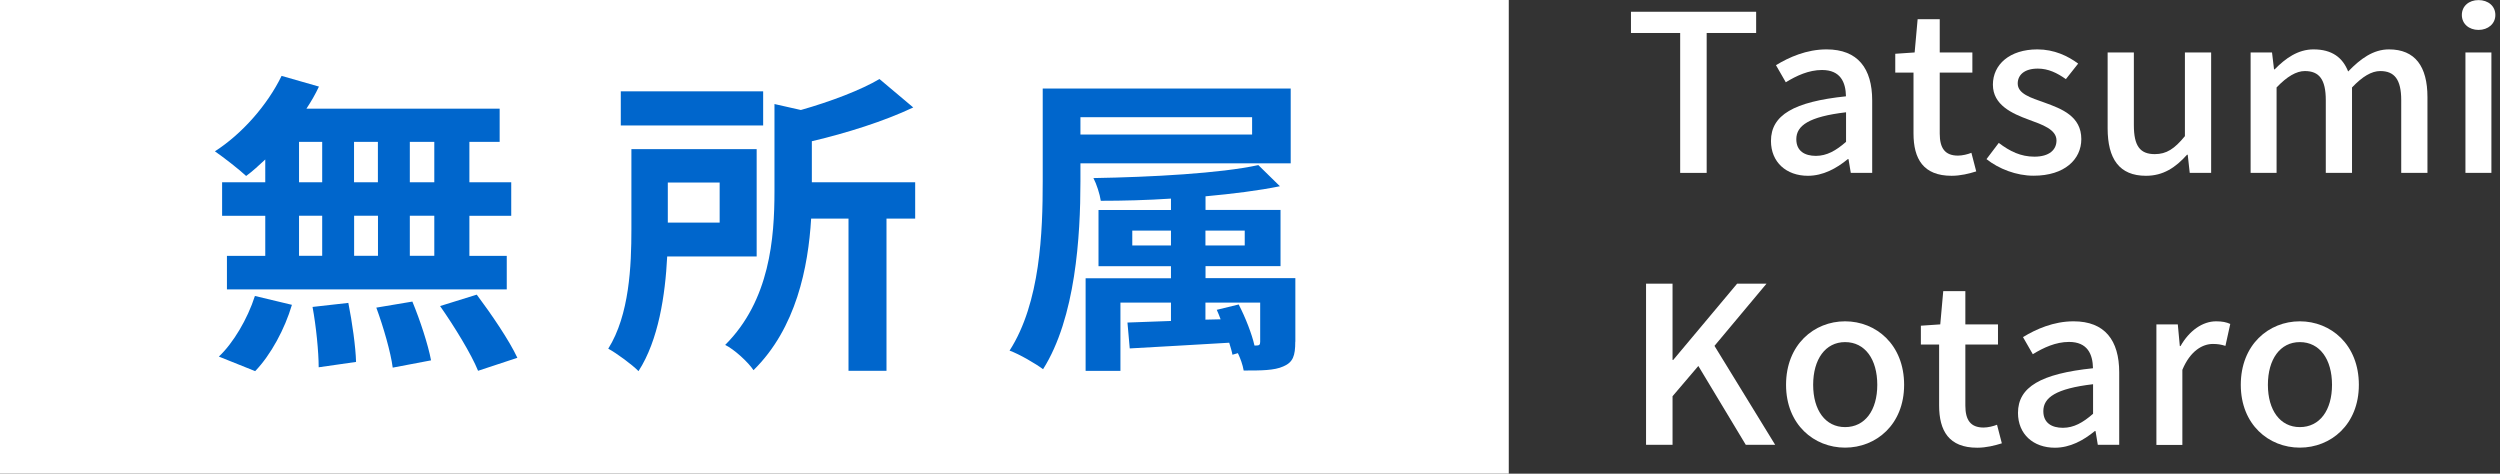
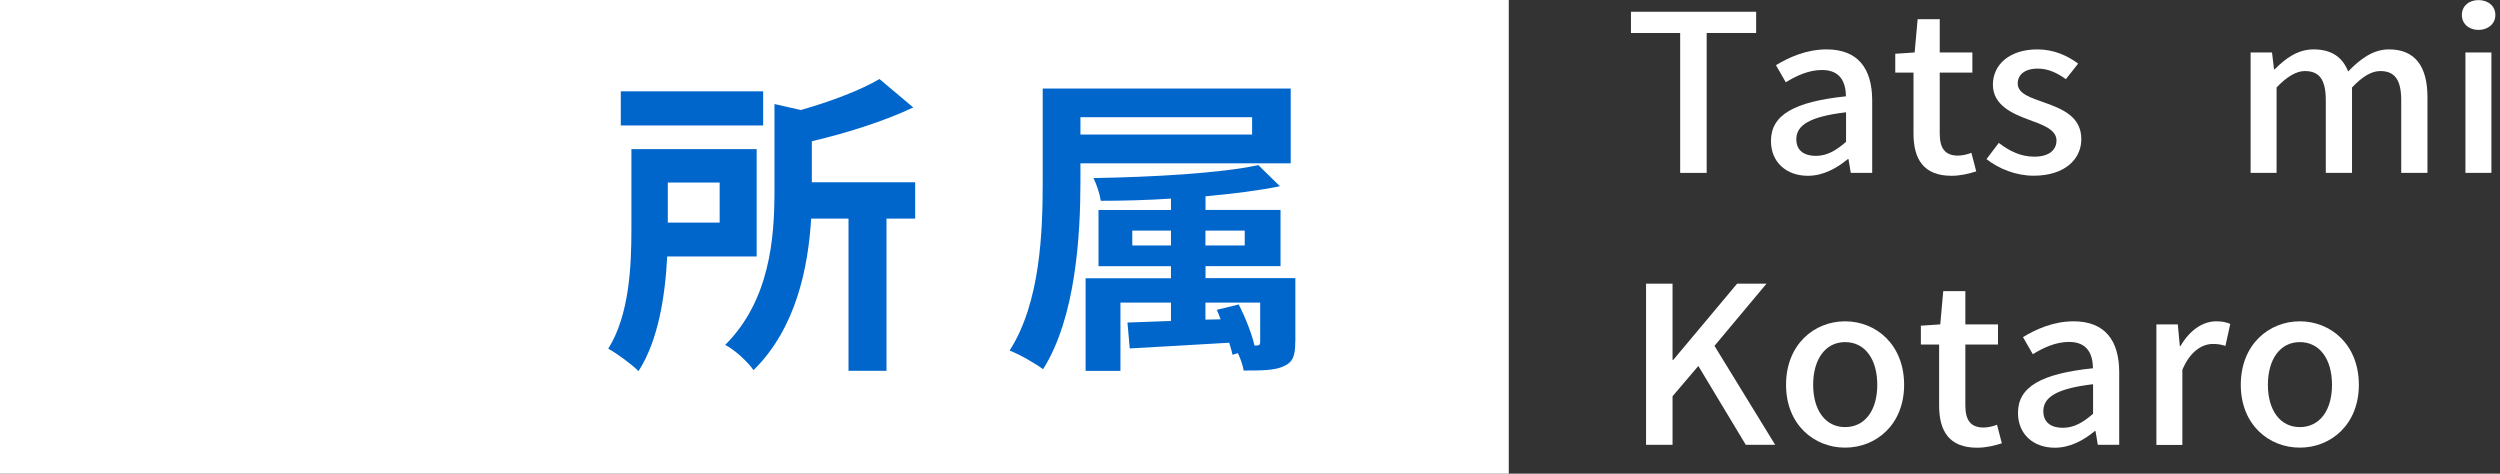
<svg xmlns="http://www.w3.org/2000/svg" version="1.1" id="レイヤー_1" x="0px" y="0px" viewBox="0 0 285 54" style="enable-background:new 0 0 285 54;" xml:space="preserve">
  <rect x="0" y="0" width="285" height="54" fill="#333333" stroke="none" />
  <style type="text/css">
	.st0{fill:#FFFFFF;}
	.st1{fill:#0066CC;}
</style>
  <g>
    <g>
      <path class="st0" d="M191.55,3.76h-5.62V1.34h14.27v2.42h-5.64v15.95h-3.02V3.76z" />
      <path class="st0" d="M201.89,16.07c0-2.95,2.6-4.47,8.55-5.09c-0.03-1.6-0.62-3-2.73-3c-1.51,0-2.91,0.65-4.13,1.4l-1.12-1.95    c1.48-0.9,3.48-1.8,5.77-1.8c3.56,0,5.2,2.17,5.2,5.82v8.26h-2.44l-0.26-1.57h-0.08c-1.3,1.07-2.83,1.9-4.55,1.9    C203.64,20.04,201.89,18.49,201.89,16.07z M210.45,16.17V12.8c-4.24,0.5-5.67,1.52-5.67,3.07c0,1.35,0.96,1.9,2.24,1.9    C208.26,17.76,209.28,17.19,210.45,16.17z" />
      <path class="st0" d="M218.14,15.22V8.28h-2.08V6.13l2.21-0.15l0.34-3.79h2.52v3.79h3.72v2.3h-3.72v6.96c0,1.65,0.6,2.5,2.08,2.5    c0.49,0,1.12-0.15,1.53-0.32l0.55,2.12c-0.81,0.25-1.77,0.5-2.81,0.5C219.26,20.04,218.14,18.11,218.14,15.22z" />
      <path class="st0" d="M226.46,18.14l1.4-1.85c1.27,0.97,2.52,1.57,4.06,1.57c1.72,0,2.52-0.8,2.52-1.85c0-1.25-1.61-1.8-3.17-2.37    c-1.9-0.7-4.08-1.67-4.08-3.99c0-2.3,1.92-4.02,5.07-4.02c1.92,0,3.48,0.75,4.65,1.62l-1.4,1.77c-0.99-0.7-2-1.2-3.2-1.2    c-1.56,0-2.29,0.75-2.29,1.7c0,1.17,1.48,1.62,3.04,2.17c2,0.72,4.21,1.57,4.21,4.17c0,2.3-1.9,4.17-5.43,4.17    C229.87,20.04,227.84,19.24,226.46,18.14z" />
-       <path class="st0" d="M240.27,14.62V5.98h2.99v8.29c0,2.37,0.7,3.3,2.39,3.3c1.33,0,2.24-0.6,3.43-2.05V5.98h2.99v13.73h-2.44    l-0.23-2.07h-0.08c-1.3,1.45-2.7,2.4-4.68,2.4C241.6,20.04,240.27,18.11,240.27,14.62z" />
      <path class="st0" d="M256.57,5.98h2.44l0.23,1.92h0.08c1.22-1.25,2.65-2.27,4.42-2.27c2.13,0,3.33,0.95,3.95,2.52    c1.4-1.45,2.86-2.52,4.65-2.52c2.99,0,4.39,1.95,4.39,5.44v8.64h-2.99v-8.29c0-2.37-0.78-3.32-2.39-3.32    c-0.99,0-2.03,0.62-3.22,1.87v9.74h-2.99v-8.29c0-2.37-0.75-3.32-2.39-3.32c-0.96,0-2.03,0.62-3.22,1.87v9.74h-2.96V5.98z" />
      <path class="st0" d="M280.65,1.71c0-1.02,0.81-1.7,1.9-1.7s1.92,0.67,1.92,1.7c0,1-0.83,1.7-1.92,1.7S280.65,2.71,280.65,1.71z     M281.06,5.98h2.96v13.73h-2.96V5.98z" />
      <path class="st0" d="M187.65,32.34h3.02v8.69h0.08l7.28-8.69h3.35l-5.93,7.09l6.92,11.28h-3.35l-5.41-8.99l-2.94,3.45v5.54h-3.02    V32.34z" />
      <path class="st0" d="M203.61,43.87c0-4.59,3.2-7.24,6.73-7.24s6.73,2.65,6.73,7.24c0,4.54-3.2,7.16-6.73,7.16    S203.61,48.41,203.61,43.87z M214.01,43.87c0-2.92-1.4-4.87-3.67-4.87c-2.24,0-3.64,1.95-3.64,4.87c0,2.9,1.4,4.82,3.64,4.82    C212.61,48.69,214.01,46.77,214.01,43.87z" />
      <path class="st0" d="M221.06,46.22v-6.94h-2.08v-2.15l2.21-0.15l0.34-3.79h2.52v3.79h3.72v2.3h-3.72v6.96c0,1.65,0.6,2.5,2.08,2.5    c0.49,0,1.12-0.15,1.53-0.32l0.55,2.12c-0.81,0.25-1.77,0.5-2.81,0.5C222.17,51.04,221.06,49.11,221.06,46.22z" />
      <path class="st0" d="M230.05,47.07c0-2.95,2.6-4.47,8.55-5.09c-0.03-1.6-0.62-3-2.73-3c-1.51,0-2.91,0.65-4.13,1.4l-1.12-1.95    c1.48-0.9,3.48-1.8,5.77-1.8c3.56,0,5.2,2.17,5.2,5.82v8.26h-2.44l-0.26-1.57h-0.08c-1.3,1.07-2.83,1.9-4.55,1.9    C231.79,51.04,230.05,49.49,230.05,47.07z M238.61,47.17V43.8c-4.24,0.5-5.67,1.52-5.67,3.07c0,1.35,0.96,1.9,2.24,1.9    C236.42,48.76,237.44,48.19,238.61,47.17z" />
      <path class="st0" d="M245.83,36.98h2.44l0.23,2.47h0.08c1.01-1.77,2.52-2.82,4.06-2.82c0.7,0,1.17,0.1,1.61,0.3l-0.55,2.5    c-0.49-0.15-0.86-0.22-1.43-0.22c-1.17,0-2.57,0.77-3.48,2.95v8.56h-2.96V36.98z" />
      <path class="st0" d="M255.45,43.87c0-4.59,3.2-7.24,6.73-7.24s6.73,2.65,6.73,7.24c0,4.54-3.2,7.16-6.73,7.16    S255.45,48.41,255.45,43.87z M265.85,43.87c0-2.92-1.4-4.87-3.67-4.87c-2.24,0-3.64,1.95-3.64,4.87c0,2.9,1.4,4.82,3.64,4.82    C264.45,48.69,265.85,46.77,265.85,43.87z" />
    </g>
    <g>
      <rect class="st0" width="172" height="54" />
      <g>
-         <path class="st1" d="M30.23,18.19c-0.73,0.68-1.43,1.33-2.17,1.87c-0.81-0.76-2.57-2.12-3.56-2.81c3.08-1.98,5.98-5.26,7.6-8.6     l4.26,1.22c-0.4,0.86-0.88,1.69-1.43,2.52h22.03v3.78h-3.45v4.61h4.77v3.82h-4.77v4.57h4.26v3.82h-31.9v-3.82h4.37v-4.57h-4.92     v-3.82h4.92V18.19z M24.95,40.65c1.62-1.51,3.27-4.28,4.11-6.91l4.22,1.01c-0.81,2.74-2.39,5.69-4.19,7.56L24.95,40.65z      M34.09,20.78h2.64v-4.61h-2.64V20.78z M34.09,29.16h2.64v-4.57h-2.64V29.16z M39.71,34.53c0.44,2.2,0.84,5.04,0.88,6.73     l-4.26,0.61c0-1.73-0.29-4.68-0.7-6.88L39.71,34.53z M43.08,20.78v-4.61h-2.72v4.61H43.08z M40.37,24.59v4.57h2.72v-4.57H40.37z      M47.01,34.38c0.88,2.12,1.8,4.93,2.13,6.7l-4.37,0.83c-0.22-1.73-1.06-4.64-1.87-6.84L47.01,34.38z M49.51,16.17h-2.79v4.61     h2.79V16.17z M49.51,24.59h-2.79v4.57h2.79V24.59z M54.35,33.59c1.65,2.2,3.71,5.22,4.63,7.2l-4.48,1.48     c-0.77-1.91-2.72-5.08-4.33-7.38L54.35,33.59z" />
        <path class="st1" d="M76.06,29.24c-0.22,4.39-0.99,9.54-3.27,13.07c-0.7-0.72-2.5-2.05-3.45-2.56c2.42-3.85,2.64-9.47,2.64-13.61     V17h14.28v12.24H76.06z M87,14.3H70.77v-3.89H87V14.3z M76.13,20.81v4.57h5.91v-4.57H76.13z M104.33,24.92h-3.27v17.35h-4.33     V24.92h-4.26c-0.33,5.51-1.69,12.49-6.57,17.28c-0.59-0.9-2.2-2.38-3.23-2.88c5.1-5.08,5.62-12.2,5.62-17.53v-9.93l3.01,0.68     c3.41-0.97,6.83-2.27,8.96-3.53l3.85,3.24c-3.34,1.58-7.6,2.92-11.56,3.85v4.68h11.78V24.92z" />
        <path class="st1" d="M123.17,18.62v2.05c0,6.26-0.55,15.55-4.26,21.42c-0.81-0.61-2.72-1.73-3.82-2.12     c3.52-5.47,3.78-13.57,3.78-19.29V10.09h28.27v8.53H123.17z M123.17,13.36v1.98h19.57v-1.98H123.17z M147.66,38.96     c0,1.62-0.26,2.34-1.36,2.81c-1.03,0.47-2.53,0.47-4.52,0.47c-0.11-0.65-0.37-1.37-0.66-1.98l-0.62,0.18     c-0.07-0.4-0.22-0.86-0.37-1.37c-4.11,0.25-8.19,0.47-11.34,0.65l-0.26-2.95l4.96-0.18v-2.09h-5.76v7.78h-3.97V31.72h9.73v-1.37     h-8.26v-6.41h8.26v-1.3c-2.72,0.18-5.47,0.25-8,0.25c-0.11-0.76-0.48-1.91-0.84-2.59c6.61-0.11,14.5-0.54,18.8-1.48l2.46,2.41     c-2.42,0.5-5.36,0.86-8.48,1.15v1.55h8.55v6.41h-8.55v1.37h10.24V38.96z M133.49,27.98v-1.69h-4.41v1.69H133.49z M137.42,26.29     v1.69h4.48v-1.69H137.42z M143.18,39.39c0.37,0,0.48-0.07,0.48-0.43v-4.46h-6.24v1.94l1.73-0.04c-0.15-0.4-0.29-0.76-0.44-1.08     l2.5-0.61c0.77,1.48,1.51,3.38,1.8,4.68H143.18z" />
      </g>
    </g>
  </g>
</svg>